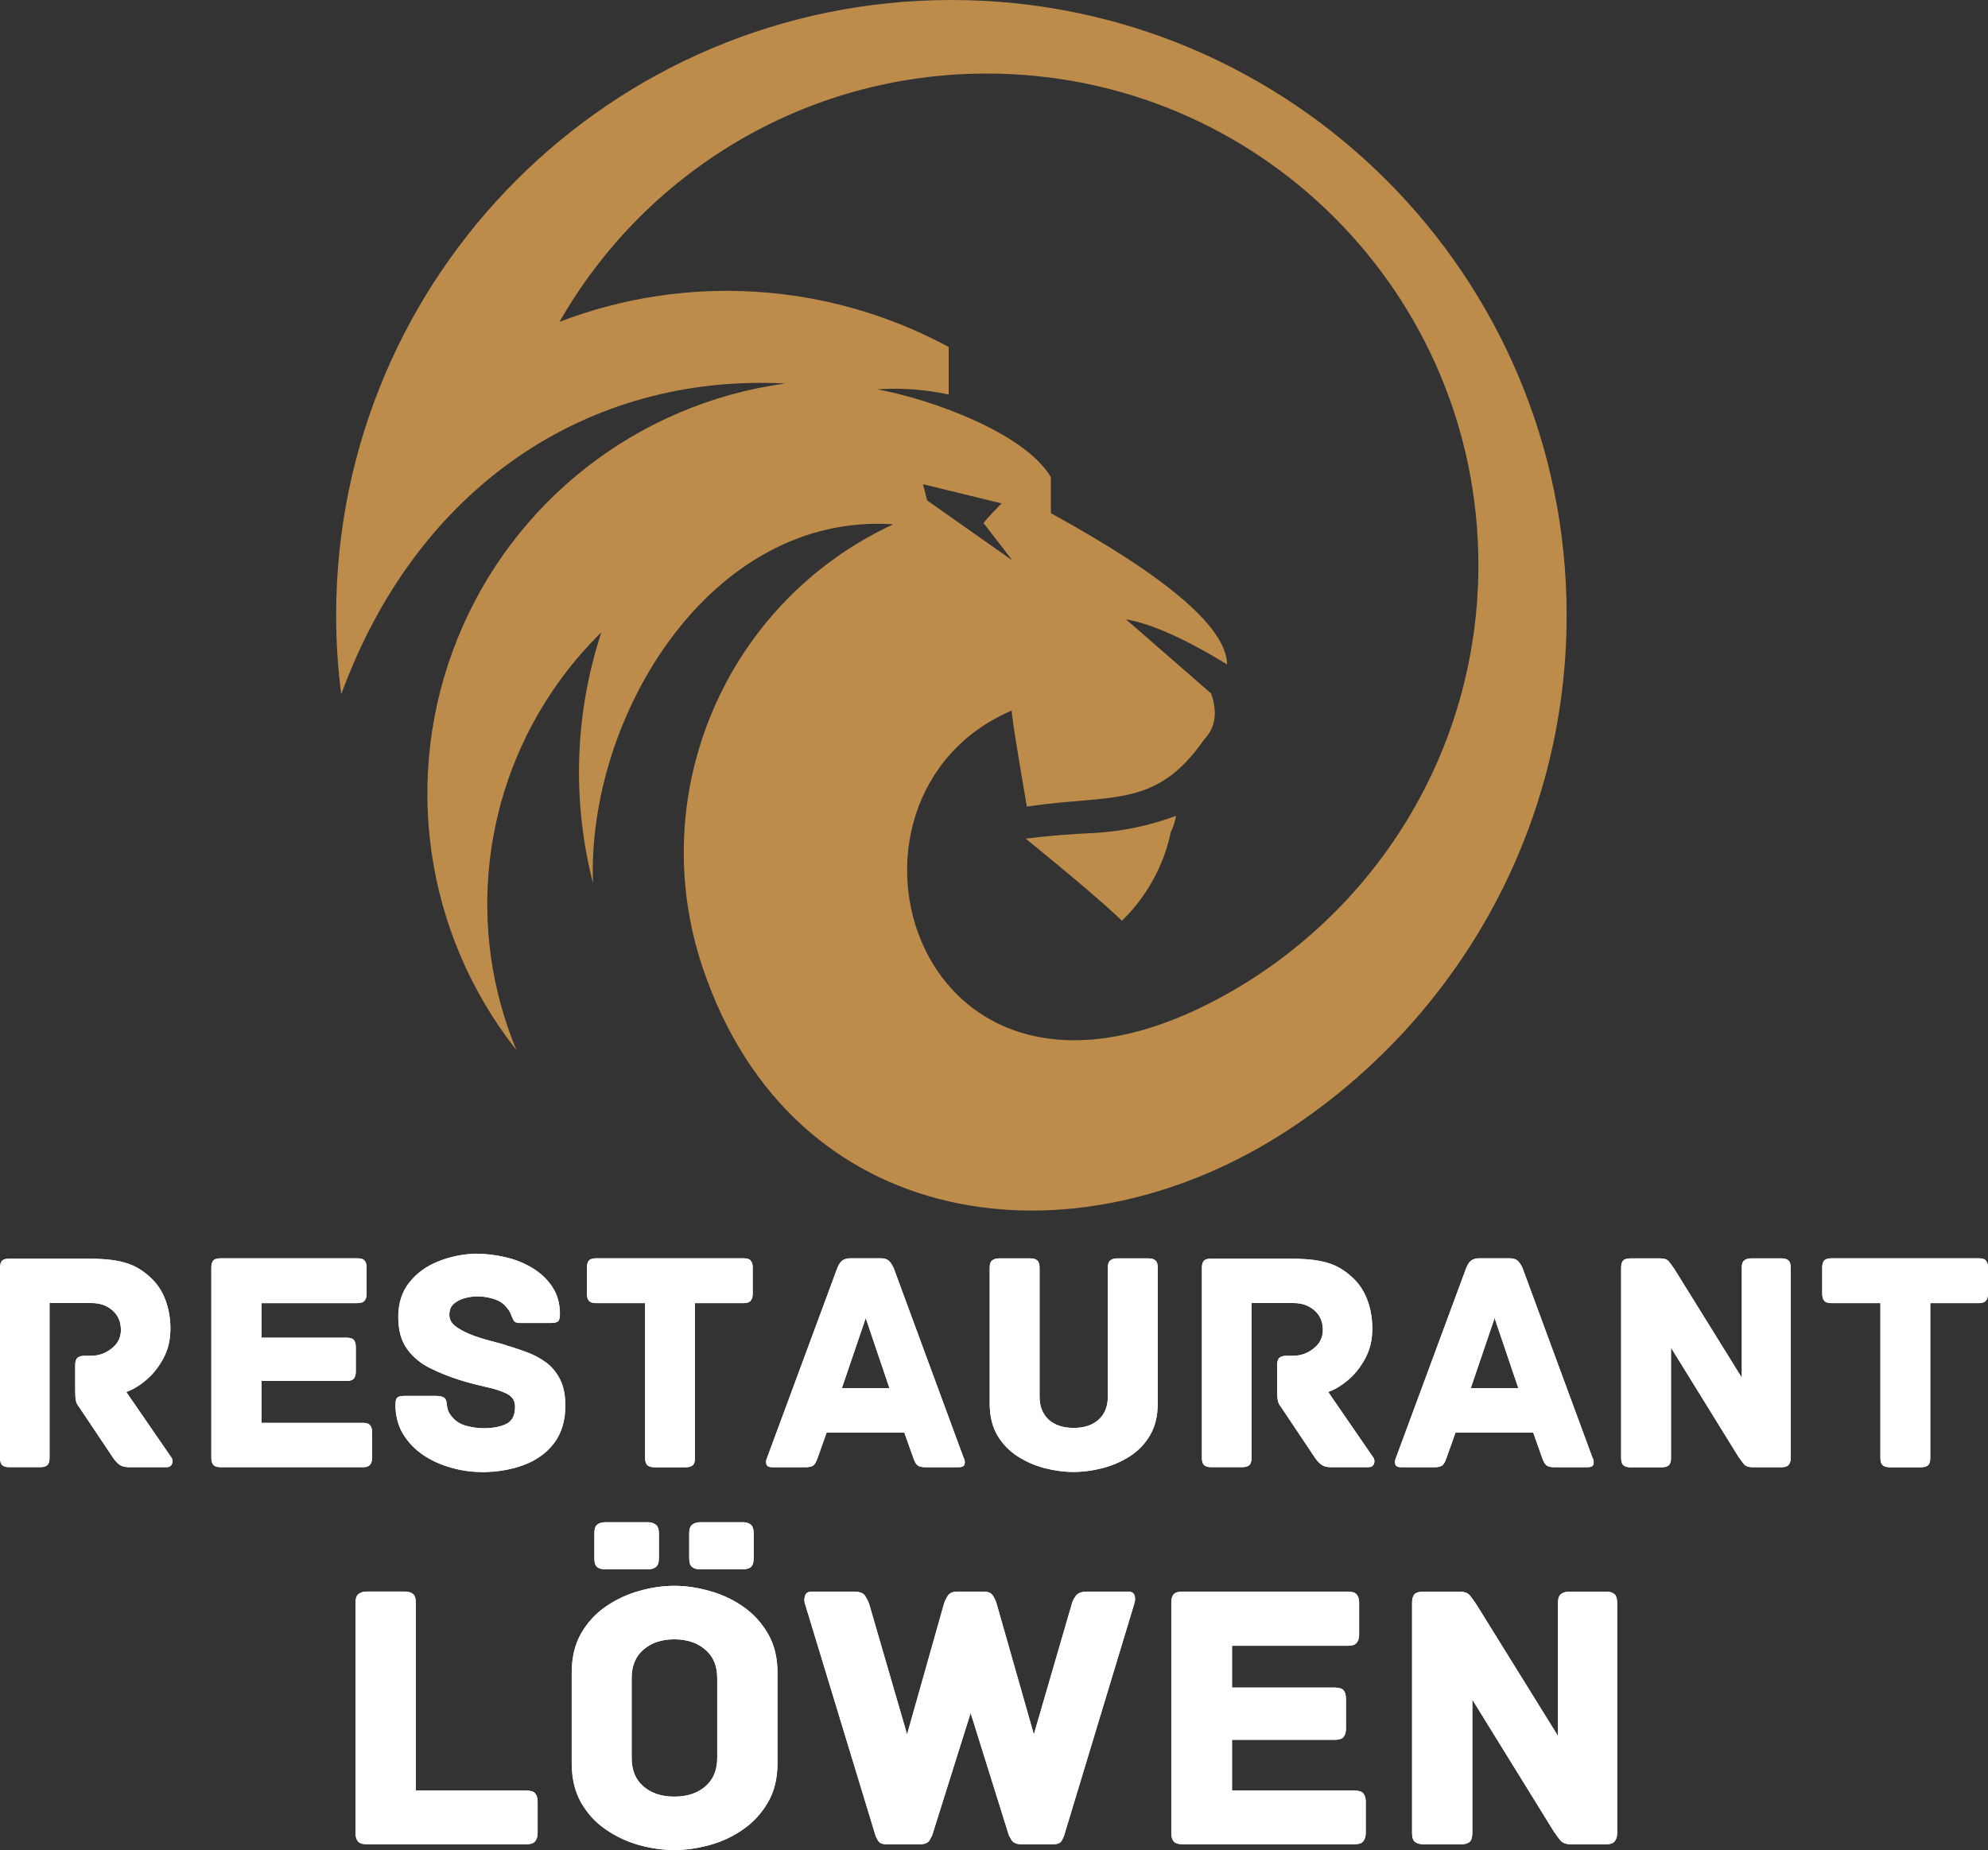
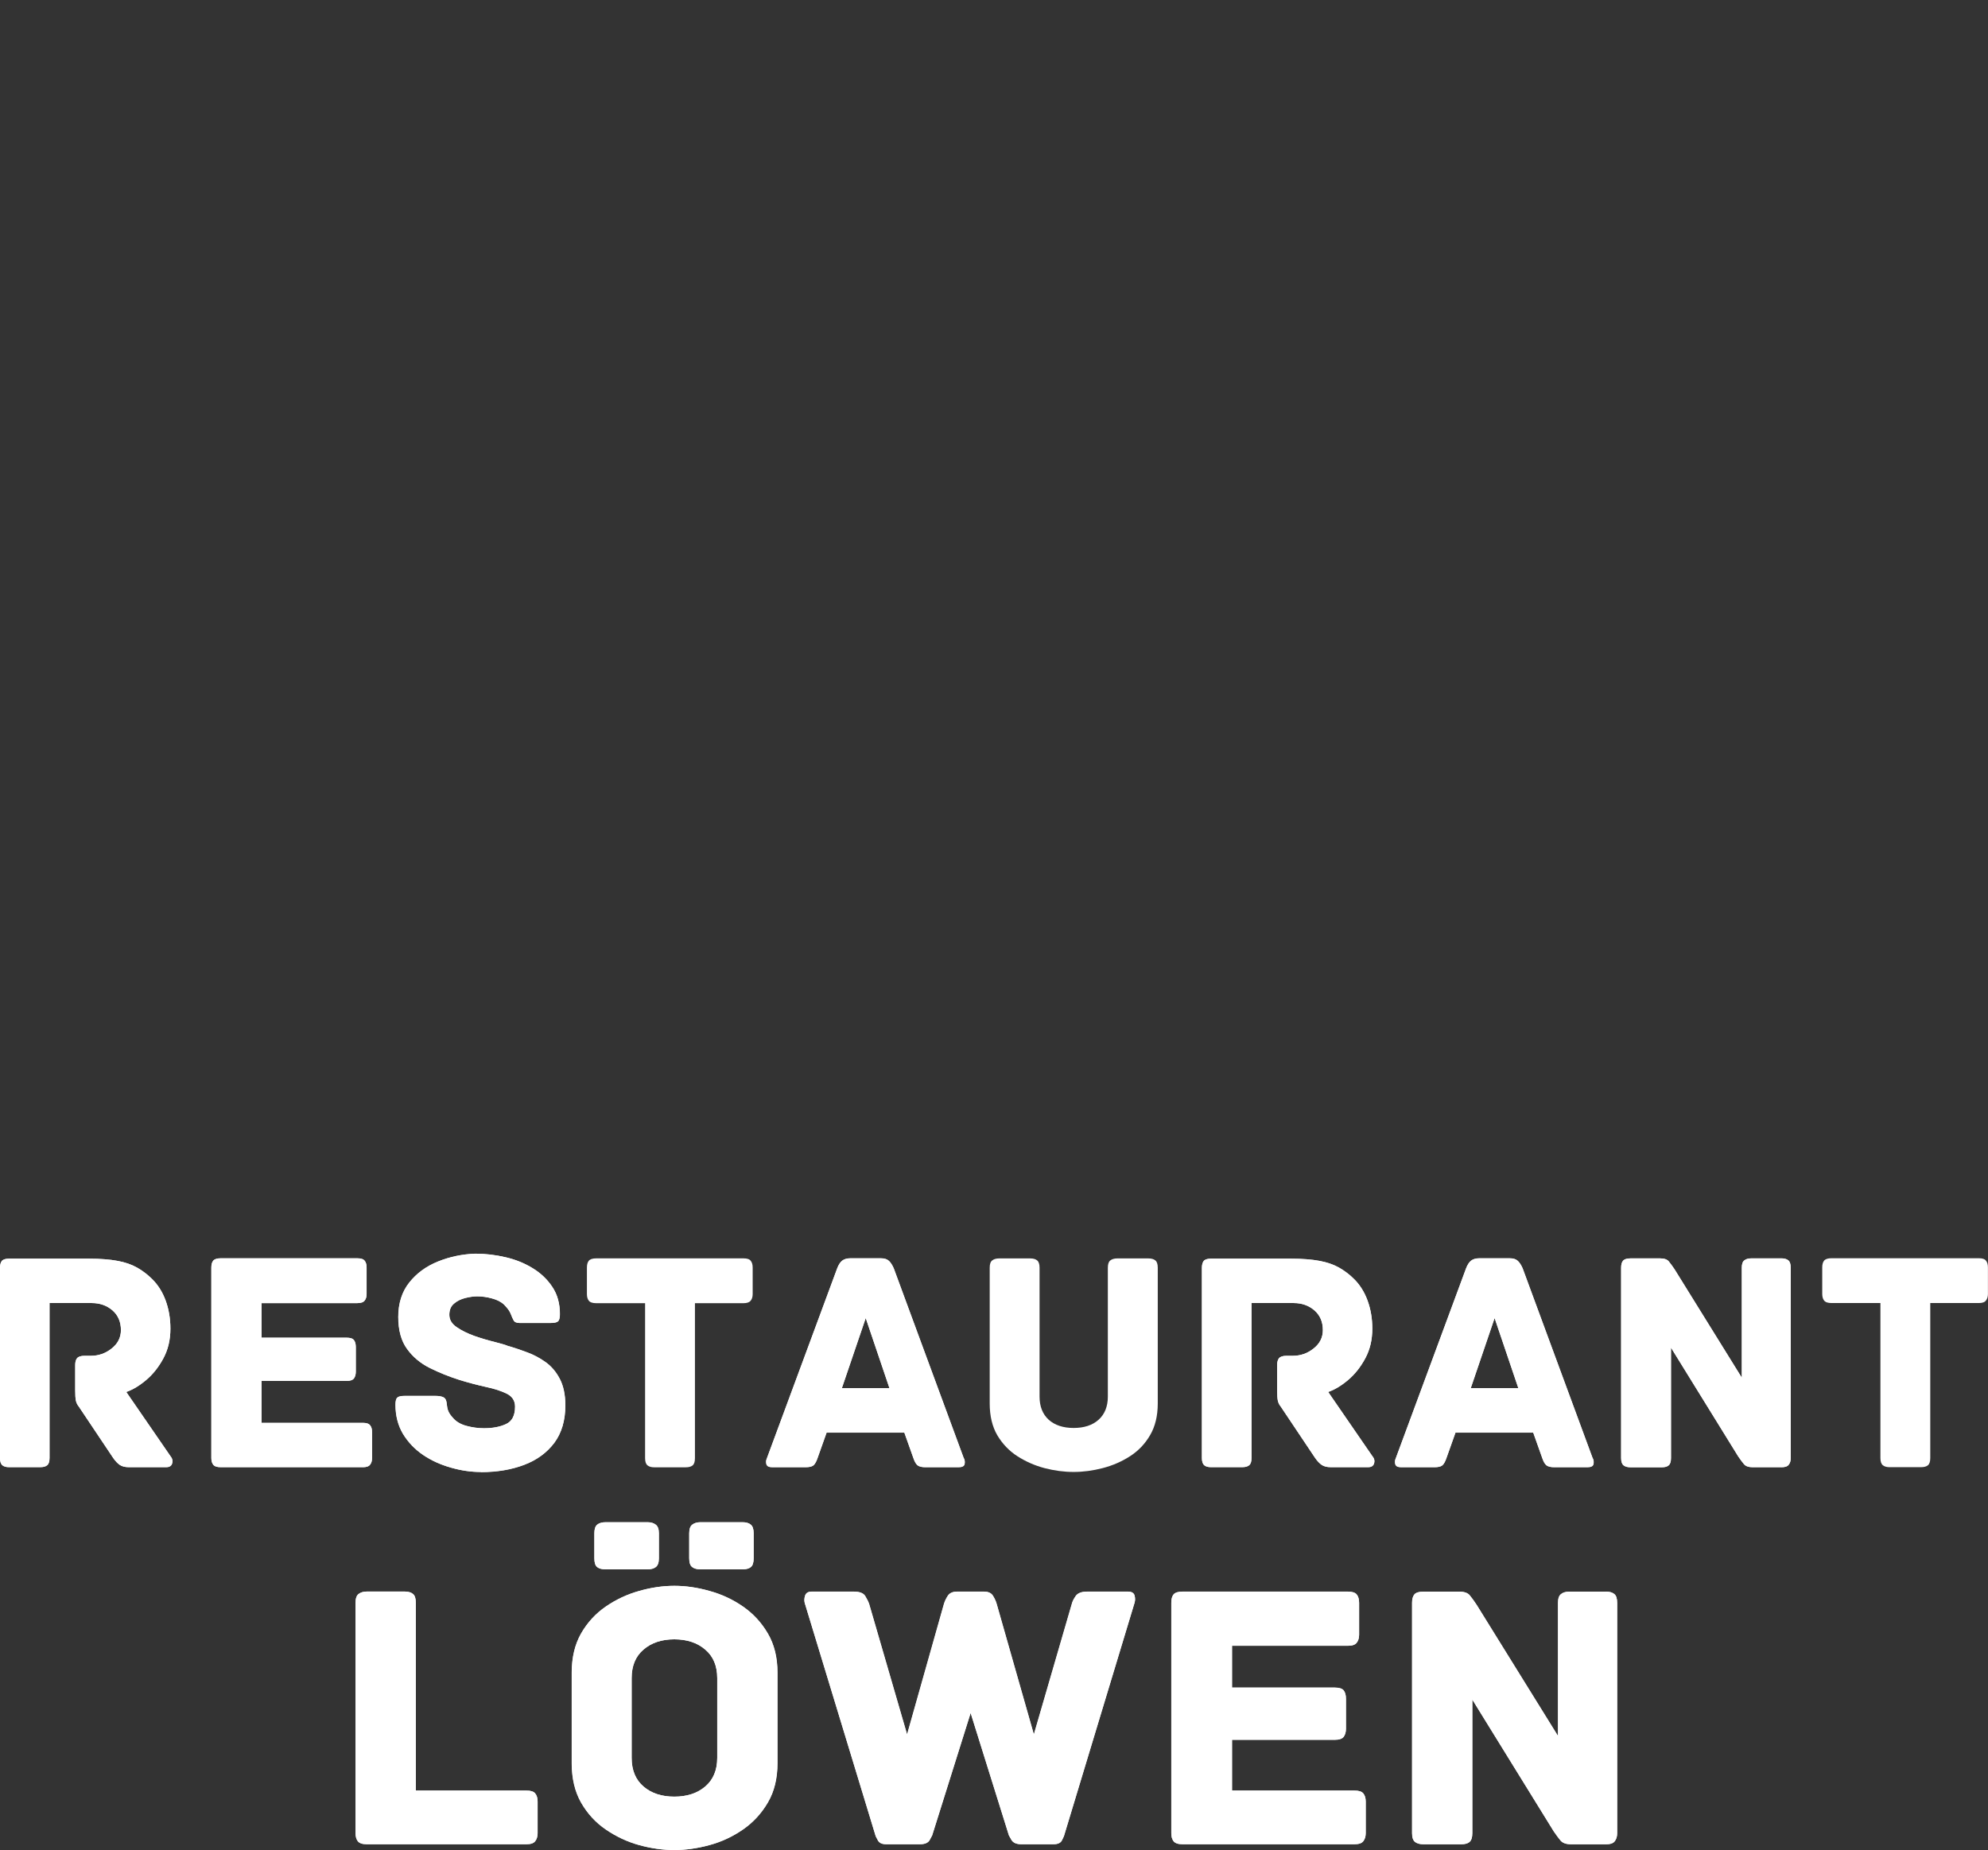
<svg xmlns="http://www.w3.org/2000/svg" id="Ebene_2" data-name="Ebene 2" viewBox="0 0 312.67 291.04">
  <rect x="0" y="0" width="312.67" height="291.04" fill="#333333" stroke="none" />
  <defs>
    <style>
      .cls-1 {
        fill: #fff;
      }

      .cls-2 {
        fill: #bd8c4b;
        fill-rule: evenodd;
      }
    </style>
  </defs>
  <g id="Ebene_2-2" data-name="Ebene 2">
    <g id="Ebene_1-2" data-name="Ebene 1-2">
      <g>
-         <path class="cls-2" d="M145.82,78.72l-.66-2.55,12.36,3.02c-2.24,2.3-3.16,3.37-2.74,3.21l4.44,5.76-13.41-9.44h.01ZM149.2,54.58c-19.06-10.3-41.44-11.54-61.2-3.95,13.31-23.33,38.42-39.06,67.2-39.06,42.7,0,77.32,34.61,77.32,77.32,0,29.45-16.47,55.06-40.7,68.11-48.21,25.97-64.6-31.59-32.68-45.23-.12.22.67,5.26,2.36,15.12,13.37-2.01,20.29.4,27.88-10.55,1.78-1.86,2.15-4.27,1.1-7.25l-13.39-11.66c3.97.68,9.28,3.05,15.91,7.09-.12-5.78-9.36-13.71-27.72-23.79v-5.67c-4.18-7.06-19.2-12.35-27.32-13.81,3.78-.26,7.57.02,11.25.81v-7.48h0ZM174.72,130.94c.31,0,.62-.02.93-.03-.31,0-.62.02-.93.03M184.17,130.83c.39-.79.65-1.62.79-2.48-4.12,1.53-8.44,2.44-12.83,2.69-3.67.17-7.26.44-10.8.89,7.74,6.32,12.79,10.62,15.12,12.92,3.91-3.8,6.6-8.68,7.71-14.02M53.67,109.22c11.93-32.69,38.79-50.49,69.81-48.89-23.15,3.17-42.81,18.5-51.54,40.17-8.74,21.67-5.19,46.35,9.28,64.69-7.95-19.13-5.44-41.01,6.62-57.85,2.03-2.83,4.29-5.46,6.73-7.85-4.1,12.54-4.7,26.21-1.3,39.47-1.01-26.05,18.36-58.4,47.22-56.48-26.34,12.23-39.24,42.34-29.94,69.85,14.12,41.76,58.35,47.55,92.1,25.4,26.35-17.29,43.75-47.09,43.75-80.96,0-53.45-43.32-96.77-96.76-96.77S52.87,43.32,52.87,96.77c0,4.21.27,8.38.8,12.45" />
        <path class="cls-1" d="M26.17,230.81h-5.9c-.6,0-1.07-.12-1.42-.35-.35-.24-.71-.61-1.08-1.15l-5.38-8.04c-.24-.29-.39-.61-.46-.96-.07-.36-.1-.89-.1-1.58v-4c0-.46.09-.81.29-1.06.21-.25.59-.38,1.17-.38h1c1.22,0,2.31-.38,3.27-1.15.97-.76,1.46-1.73,1.46-2.89,0-1.3-.45-2.34-1.33-3.11-.88-.76-1.96-1.15-3.25-1.15h-6.65v24.38c0,.56-.12.94-.38,1.15-.25.2-.6.29-1.06.29H1.4c-.43,0-.77-.09-1.02-.29-.25-.21-.38-.59-.38-1.15v-29.92c0-.46.09-.81.27-1.06.19-.25.57-.38,1.12-.38h12.58c1.83,0,3.34.12,4.54.35,1.19.22,2.21.58,3.06,1.06.86.49,1.63,1.08,2.33,1.77.93.91,1.65,2.04,2.15,3.4.5,1.37.75,2.84.75,4.44,0,1.74-.37,3.29-1.1,4.65s-1.62,2.49-2.69,3.4c-1.07.91-2.12,1.54-3.15,1.9l7.04,10.23c.23.33.28.69.15,1.06-.14.36-.44.54-.9.54" />
        <path class="cls-1" d="M57.05,230.81h-22.35c-.57,0-.96-.13-1.17-.4-.2-.26-.29-.61-.29-1.04v-29.96c0-.47.09-.83.29-1.08.21-.25.59-.38,1.17-.38h21.5c.57,0,.95.12,1.15.38.21.25.31.61.31,1.08v4.15c0,.43-.1.78-.31,1.04-.2.27-.58.4-1.15.4h-15.06v5.44h13.38c.57,0,.95.12,1.15.38.19.25.29.61.29,1.08v3.9c0,.43-.1.78-.29,1.04-.2.26-.58.4-1.15.4h-13.38v6.6h15.92c.57,0,.95.12,1.15.38.21.25.31.6.31,1.06v4.1c0,.43-.1.78-.31,1.04-.2.27-.58.4-1.15.4" />
        <path class="cls-1" d="M75.61,231.56c-1.56,0-3.12-.23-4.71-.69-1.58-.44-3.04-1.1-4.35-1.98-1.31-.89-2.36-1.99-3.17-3.31-.79-1.33-1.19-2.86-1.19-4.6,0-.57.09-.94.29-1.12.19-.18.57-.27,1.15-.27h4.85c.55,0,.98.08,1.27.23.3.14.48.53.52,1.17.03.33.1.67.23,1,.14.33.38.68.71,1.04.5.6,1.21,1.02,2.12,1.27.92.25,1.84.38,2.77.38,1.36,0,2.51-.21,3.46-.65.96-.43,1.44-1.34,1.44-2.75,0-.93-.44-1.61-1.31-2.04-.87-.43-1.95-.78-3.27-1.06-1.31-.29-2.68-.65-4.1-1.08-1.67-.53-3.25-1.16-4.73-1.9-1.47-.73-2.67-1.73-3.58-3-.92-1.26-1.38-2.94-1.38-5.04s.57-3.95,1.73-5.4c1.15-1.46,2.66-2.56,4.52-3.31,1.86-.75,3.82-1.16,5.88-1.23,1.59,0,3.18.19,4.75.56,1.57.36,2.99.94,4.27,1.73,1.28.78,2.3,1.76,3.08,2.94.79,1.18,1.19,2.6,1.19,4.27,0,.6-.1.98-.31,1.15-.2.17-.58.25-1.15.25h-4.88c-.47,0-.79-.13-.94-.42-.16-.29-.29-.6-.42-.94-.1-.26-.22-.5-.38-.71-.16-.22-.38-.49-.67-.79-.48-.46-1.12-.79-1.92-1-.79-.22-1.57-.33-2.33-.33-.53,0-1.15.08-1.85.25s-1.29.46-1.79.88c-.5.41-.75.99-.75,1.77s.38,1.41,1.15,1.94c.76.53,1.69.99,2.77,1.38,1.08.38,2.13.69,3.15.94,1.01.25,1.77.48,2.27.69.9.26,1.86.59,2.9.98,1.03.38,1.99.89,2.9,1.54.9.64,1.65,1.52,2.23,2.62.58,1.1.88,2.5.88,4.19,0,2.36-.58,4.32-1.73,5.88-1.16,1.54-2.73,2.7-4.73,3.46-1.99.76-4.27,1.15-6.83,1.15" />
-         <path class="cls-1" d="M107.85,230.81h-4.94c-.43,0-.78-.09-1.04-.29-.27-.21-.4-.59-.4-1.15v-24.38h-7.69c-.57,0-.96-.13-1.17-.4-.2-.26-.29-.61-.29-1.04v-4.15c0-.47.09-.83.29-1.08.21-.25.59-.38,1.17-.38h23.17c.55,0,.93.12,1.13.38.21.25.31.61.31,1.08v4.15c0,.43-.1.78-.31,1.04-.2.27-.57.4-1.13.4h-7.65v24.38c0,.56-.12.94-.38,1.15-.25.2-.61.29-1.08.29" />
        <path class="cls-1" d="M136.16,207.35l-3.75,11.02h7.48l-3.73-11.02M150.79,230.81h-5.25c-.53,0-.93-.09-1.21-.29-.27-.21-.49-.61-.69-1.21l-1.4-3.94h-12.23l-1.4,3.94c-.2.6-.42,1-.67,1.21-.25.2-.66.29-1.23.29h-5.25c-.53,0-.83-.16-.92-.48-.08-.32-.06-.62.08-.92l11.06-29.9c.21-.54.46-.94.77-1.19.32-.25.75-.38,1.29-.38h4.79c.55,0,.97.12,1.25.38.29.25.55.65.79,1.19l11.02,29.9c.14.29.17.6.1.92-.07.32-.39.48-.94.48" />
        <path class="cls-1" d="M168.85,231.56c-1.5,0-3.02-.2-4.56-.6-1.53-.4-2.95-1.03-4.27-1.87-1.31-.84-2.36-1.95-3.17-3.31-.79-1.36-1.19-3.03-1.19-5v-21.35c0-.57.13-.95.4-1.15.26-.21.61-.31,1.06-.31h4.94c.46,0,.81.1,1.06.31.25.2.38.58.38,1.15v20.27c0,1.56.48,2.77,1.44,3.65.97.86,2.28,1.29,3.92,1.29s2.96-.43,3.92-1.29c.97-.87,1.46-2.09,1.46-3.65v-20.27c0-.57.13-.95.39-1.15.28-.21.63-.31,1.06-.31h4.94c.47,0,.83.1,1.08.31.25.2.38.58.38,1.15v21.35c0,1.97-.41,3.64-1.21,5-.79,1.36-1.85,2.47-3.16,3.31-1.32.85-2.76,1.47-4.31,1.87-1.54.4-3.06.6-4.54.6" />
        <path class="cls-1" d="M215.21,230.81h-5.9c-.6,0-1.07-.12-1.42-.35-.35-.24-.71-.61-1.08-1.15l-5.38-8.04c-.24-.29-.39-.61-.46-.96-.07-.36-.1-.89-.1-1.58v-4c0-.46.09-.81.29-1.06.21-.25.59-.38,1.17-.38h1c1.22,0,2.31-.38,3.27-1.15.97-.76,1.46-1.73,1.46-2.89,0-1.3-.45-2.34-1.33-3.11-.88-.76-1.96-1.15-3.25-1.15h-6.64v24.38c0,.56-.12.94-.38,1.15-.25.2-.61.29-1.06.29h-4.96c-.43,0-.77-.09-1.02-.29-.25-.21-.38-.59-.38-1.15v-29.92c0-.46.09-.81.27-1.06.19-.25.57-.38,1.13-.38h12.58c1.83,0,3.34.12,4.54.35,1.19.22,2.21.58,3.06,1.06.86.49,1.64,1.08,2.33,1.77.93.91,1.64,2.04,2.14,3.4.5,1.37.75,2.84.75,4.44,0,1.74-.37,3.29-1.1,4.65-.73,1.36-1.62,2.49-2.69,3.4-1.07.91-2.12,1.54-3.15,1.9l7.04,10.23c.23.33.28.69.14,1.06-.14.36-.44.54-.89.54" />
        <path class="cls-1" d="M235.07,207.35l-3.75,11.02h7.48l-3.73-11.02M249.7,230.81h-5.25c-.53,0-.93-.09-1.21-.29-.27-.21-.49-.61-.69-1.21l-1.4-3.94h-12.23l-1.4,3.94c-.2.6-.42,1-.67,1.21-.25.2-.66.29-1.23.29h-5.25c-.53,0-.83-.16-.92-.48-.08-.32-.06-.62.08-.92l11.06-29.9c.21-.54.46-.94.77-1.19.32-.25.75-.38,1.29-.38h4.79c.55,0,.97.12,1.25.38.29.25.55.65.79,1.19l11.02,29.9c.14.29.17.6.1.92-.07.32-.39.48-.94.48" />
        <path class="cls-1" d="M280.18,230.81h-4.54c-.62,0-1.08-.16-1.35-.48-.27-.32-.56-.72-.9-1.21l-10.58-17.12v17.38c0,.56-.12.94-.38,1.15-.24.2-.59.29-1.06.29h-4.94c-.43,0-.79-.09-1.06-.29-.27-.21-.4-.59-.4-1.15v-29.96c0-.47.09-.83.29-1.08.21-.25.59-.38,1.17-.38h4.69c.64,0,1.09.16,1.35.48.26.32.56.73.9,1.23l10.58,17.06v-17.31c0-.57.13-.95.4-1.15.26-.21.61-.31,1.04-.31h4.79c.47,0,.83.1,1.08.31.25.2.38.58.38,1.15v29.96c0,.43-.1.78-.31,1.04-.2.27-.58.4-1.15.4" />
        <path class="cls-1" d="M302.13,230.81h-4.94c-.43,0-.78-.09-1.04-.29-.27-.21-.4-.59-.4-1.15v-24.38h-7.69c-.57,0-.96-.13-1.17-.4-.2-.26-.29-.61-.29-1.04v-4.15c0-.47.09-.83.29-1.08.21-.25.59-.38,1.17-.38h23.17c.55,0,.93.12,1.12.38.21.25.31.61.31,1.08v4.15c0,.43-.1.78-.31,1.04-.2.27-.57.4-1.12.4h-7.64v24.38c0,.56-.12.94-.38,1.15-.25.2-.61.29-1.08.29" />
        <path class="cls-1" d="M26.92,229.21c.23.33.28.69.15,1.06-.14.37-.44.54-.9.54h-5.9c-.6,0-1.07-.12-1.42-.35-.35-.23-.71-.61-1.08-1.15l-5.38-8.04c-.24-.29-.39-.61-.46-.96-.07-.36-.1-.89-.1-1.58v-4c0-.46.09-.81.29-1.06.21-.25.59-.38,1.17-.38h1c1.22,0,2.31-.38,3.27-1.15.97-.76,1.46-1.73,1.46-2.9,0-1.3-.45-2.34-1.33-3.1-.88-.76-1.96-1.15-3.25-1.15h-6.65v24.38c0,.56-.12.94-.38,1.14-.25.2-.6.29-1.06.29H1.4c-.43,0-.77-.09-1.02-.29-.25-.21-.38-.59-.38-1.14v-29.92c0-.46.09-.81.27-1.06.19-.25.57-.38,1.12-.38h12.58c1.83,0,3.34.12,4.54.35,1.19.22,2.21.58,3.06,1.06.86.49,1.63,1.08,2.33,1.77.93.91,1.65,2.04,2.15,3.4.5,1.37.75,2.84.75,4.44,0,1.74-.37,3.29-1.1,4.65s-1.62,2.49-2.69,3.4c-1.07.91-2.12,1.54-3.15,1.9l7.04,10.23h.02Z" />
        <path class="cls-1" d="M57.05,223.83c.57,0,.95.12,1.15.38.21.25.31.6.31,1.06v4.1c0,.43-.1.78-.31,1.04-.2.27-.58.4-1.15.4h-22.35c-.57,0-.96-.13-1.17-.4-.2-.26-.29-.61-.29-1.04v-29.96c0-.47.09-.83.29-1.08.21-.25.59-.38,1.17-.38h21.5c.57,0,.95.12,1.15.38.21.25.31.61.31,1.08v4.15c0,.43-.1.78-.31,1.04-.2.26-.58.4-1.15.4h-15.06v5.44h13.38c.57,0,.95.12,1.15.38.19.25.29.61.29,1.08v3.9c0,.43-.1.78-.29,1.04-.2.27-.58.4-1.15.4h-13.38v6.6h15.92,0Z" />
        <path class="cls-1" d="M80.01,211.75c.9.27,1.86.59,2.9.98,1.03.38,1.99.89,2.9,1.54.9.64,1.65,1.51,2.23,2.62.58,1.1.88,2.5.88,4.19,0,2.36-.58,4.32-1.73,5.88-1.16,1.54-2.73,2.7-4.73,3.46-1.99.76-4.27,1.15-6.83,1.15-1.56,0-3.12-.23-4.71-.69-1.58-.44-3.04-1.1-4.35-1.98-1.31-.89-2.36-1.99-3.17-3.31-.79-1.33-1.19-2.86-1.19-4.6,0-.57.09-.94.29-1.12.19-.18.57-.27,1.15-.27h4.85c.55,0,.98.08,1.27.23.3.14.48.53.52,1.17.03.33.1.67.23,1,.13.33.38.68.71,1.04.5.6,1.21,1.02,2.12,1.27.92.25,1.84.38,2.77.38,1.36,0,2.51-.21,3.46-.65.96-.43,1.44-1.34,1.44-2.75,0-.93-.44-1.61-1.31-2.04-.87-.43-1.95-.78-3.27-1.06-1.31-.29-2.68-.65-4.1-1.08-1.67-.53-3.25-1.16-4.73-1.9-1.47-.74-2.67-1.74-3.58-3-.92-1.26-1.38-2.94-1.38-5.04s.57-3.95,1.73-5.4c1.15-1.46,2.66-2.56,4.52-3.31,1.86-.75,3.82-1.16,5.88-1.23,1.59,0,3.18.19,4.75.56,1.57.36,2.99.94,4.27,1.73,1.28.78,2.3,1.76,3.08,2.94.79,1.18,1.19,2.6,1.19,4.27,0,.6-.1.98-.31,1.15-.2.17-.58.25-1.15.25h-4.88c-.47,0-.79-.14-.94-.42-.16-.29-.29-.6-.42-.94-.1-.26-.22-.5-.38-.71-.16-.22-.38-.48-.67-.79-.48-.46-1.12-.79-1.92-1-.79-.22-1.57-.33-2.33-.33-.53,0-1.15.08-1.85.25s-1.29.46-1.79.88c-.5.41-.75.99-.75,1.77s.38,1.41,1.15,1.94c.76.53,1.69.99,2.77,1.38,1.08.38,2.13.69,3.15.94,1.01.25,1.77.48,2.27.69" />
        <path class="cls-1" d="M116.95,197.96c.55,0,.93.12,1.12.38.21.25.31.61.31,1.08v4.15c0,.43-.1.78-.31,1.04-.2.26-.57.4-1.12.4h-7.65v24.38c0,.56-.12.94-.38,1.15-.25.2-.62.29-1.08.29h-4.94c-.43,0-.78-.09-1.04-.29-.27-.21-.4-.59-.4-1.15v-24.38h-7.69c-.57,0-.96-.13-1.17-.4-.2-.26-.29-.61-.29-1.04v-4.15c0-.47.09-.83.29-1.08.21-.25.59-.38,1.17-.38h23.18Z" />
        <path class="cls-1" d="M151.62,229.42c.14.29.17.6.1.92-.07.32-.39.48-.94.48h-5.25c-.53,0-.93-.09-1.21-.29-.27-.21-.49-.61-.69-1.21l-1.4-3.94h-12.23l-1.4,3.94c-.2.6-.42,1-.67,1.21-.25.2-.66.29-1.23.29h-5.25c-.53,0-.83-.16-.92-.48-.08-.32-.06-.62.08-.92l11.06-29.89c.21-.54.46-.94.77-1.19.32-.25.75-.38,1.29-.38h4.79c.55,0,.97.12,1.25.38.29.25.55.65.79,1.19l11.02,29.89h.04ZM136.16,207.35l-3.75,11.02h7.48l-3.73-11.02Z" />
-         <path class="cls-1" d="M180.62,197.96c.47,0,.83.1,1.08.31.25.2.38.58.38,1.15v21.35c0,1.97-.41,3.64-1.21,5-.79,1.37-1.85,2.47-3.17,3.31-1.32.85-2.76,1.47-4.31,1.88-1.54.4-3.06.6-4.54.6s-3.02-.2-4.56-.6c-1.53-.4-2.95-1.03-4.27-1.88-1.31-.84-2.36-1.95-3.17-3.31-.79-1.36-1.19-3.03-1.19-5v-21.35c0-.57.13-.95.4-1.15.26-.21.62-.31,1.06-.31h4.94c.46,0,.81.1,1.06.31.25.2.38.58.38,1.15v20.27c0,1.56.48,2.77,1.44,3.65.97.86,2.28,1.29,3.92,1.29s2.96-.43,3.92-1.29c.97-.88,1.46-2.09,1.46-3.65v-20.27c0-.57.13-.95.4-1.15.28-.21.63-.31,1.06-.31h4.94-.02Z" />
        <path class="cls-1" d="M215.96,229.21c.23.33.28.69.15,1.06-.14.37-.44.54-.9.54h-5.9c-.6,0-1.07-.12-1.42-.35-.35-.23-.71-.61-1.08-1.15l-5.38-8.04c-.24-.29-.39-.61-.46-.96-.07-.36-.1-.89-.1-1.58v-4c0-.46.09-.81.29-1.06.21-.25.59-.38,1.17-.38h1c1.22,0,2.31-.38,3.27-1.15.97-.76,1.46-1.73,1.46-2.9,0-1.3-.45-2.34-1.33-3.1-.88-.76-1.96-1.15-3.25-1.15h-6.65v24.38c0,.56-.12.94-.38,1.14-.25.2-.6.29-1.06.29h-4.96c-.43,0-.77-.09-1.02-.29-.25-.21-.38-.59-.38-1.14v-29.92c0-.46.09-.81.27-1.06.19-.25.57-.38,1.12-.38h12.58c1.83,0,3.34.12,4.54.35,1.19.22,2.21.58,3.06,1.06.86.49,1.64,1.08,2.33,1.77.93.91,1.65,2.04,2.15,3.4.5,1.37.75,2.84.75,4.44,0,1.74-.37,3.29-1.1,4.65-.73,1.36-1.62,2.49-2.69,3.4-1.07.91-2.12,1.54-3.15,1.9l7.04,10.23h.03Z" />
        <path class="cls-1" d="M250.53,229.42c.14.29.17.6.1.92-.07.32-.39.48-.94.48h-5.25c-.53,0-.93-.09-1.21-.29-.27-.21-.49-.61-.69-1.21l-1.4-3.94h-12.23l-1.4,3.94c-.2.6-.42,1-.67,1.21-.25.2-.66.29-1.23.29h-5.25c-.53,0-.83-.16-.92-.48-.08-.32-.06-.62.08-.92l11.06-29.89c.21-.54.46-.94.77-1.19.32-.25.75-.38,1.29-.38h4.79c.55,0,.97.12,1.25.38.29.25.55.65.79,1.19l11.02,29.89h.04ZM235.07,207.35l-3.75,11.02h7.48l-3.73-11.02Z" />
        <path class="cls-1" d="M280.18,197.96c.47,0,.83.1,1.08.31.25.2.38.58.38,1.15v29.96c0,.43-.1.78-.31,1.04-.2.27-.58.4-1.15.4h-4.54c-.62,0-1.08-.16-1.35-.48-.27-.32-.56-.72-.9-1.21l-10.58-17.12v17.38c0,.56-.12.94-.38,1.15-.24.2-.59.29-1.06.29h-4.94c-.43,0-.79-.09-1.06-.29-.27-.21-.4-.59-.4-1.15v-29.96c0-.47.09-.83.29-1.08.21-.25.59-.38,1.17-.38h4.69c.64,0,1.09.16,1.35.48.26.32.56.73.9,1.23l10.58,17.06v-17.31c0-.57.13-.95.4-1.15.26-.21.61-.31,1.04-.31h4.79Z" />
-         <path class="cls-1" d="M311.24,197.96c.55,0,.93.12,1.12.38.21.25.31.61.31,1.08v4.15c0,.43-.1.78-.31,1.04-.2.26-.57.4-1.12.4h-7.65v24.38c0,.56-.12.94-.38,1.15-.25.2-.61.29-1.08.29h-4.94c-.43,0-.78-.09-1.04-.29-.27-.21-.4-.59-.4-1.15v-24.38h-7.69c-.57,0-.96-.13-1.17-.4-.2-.26-.29-.61-.29-1.04v-4.15c0-.47.09-.83.29-1.08.21-.25.59-.38,1.17-.38h23.18Z" />
        <path class="cls-1" d="M82.81,290.13h-25.13c-.69,0-1.16-.16-1.41-.48-.24-.32-.35-.74-.35-1.26v-36.24c0-.69.16-1.15.48-1.39.33-.25.76-.38,1.29-.38h5.97c.57,0,1,.13,1.29.38.3.24.45.7.45,1.39v29.54h17.42c.67,0,1.12.15,1.36.45.25.3.38.73.38,1.28v4.97c0,.52-.13.94-.38,1.26-.24.32-.69.48-1.36.48" />
        <path class="cls-1" d="M101.87,246.88h-6.63c-.57,0-1.01-.11-1.31-.35-.3-.23-.45-.69-.45-1.39v-3.93c0-.67.15-1.12.45-1.36.3-.25.74-.38,1.31-.38h6.63c.52,0,.94.13,1.26.38.33.24.5.69.5,1.36v3.93c0,.69-.17,1.15-.5,1.39-.32.24-.74.35-1.26.35M116.79,246.88h-6.65c-.52,0-.94-.11-1.26-.35-.32-.23-.48-.69-.48-1.39v-3.93c0-.67.16-1.12.48-1.36.32-.25.74-.38,1.26-.38h6.65c.57,0,1,.13,1.29.38.3.24.46.69.46,1.36v3.93c0,.69-.15,1.15-.46,1.39-.29.24-.72.35-1.29.35M106.05,257.89c-1.99,0-3.6.54-4.84,1.61-1.25,1.06-1.87,2.56-1.87,4.49v12.55c0,1.93.62,3.44,1.87,4.51,1.24,1.06,2.85,1.59,4.84,1.59s3.62-.53,4.86-1.59c1.26-1.07,1.89-2.58,1.89-4.51v-12.55c0-1.93-.63-3.43-1.89-4.49-1.25-1.07-2.87-1.61-4.86-1.61M106.05,291.04c-1.82,0-3.67-.26-5.55-.78-1.86-.52-3.6-1.34-5.22-2.44s-2.92-2.53-3.91-4.26c-.98-1.73-1.46-3.79-1.46-6.18v-14.24c0-2.37.48-4.42,1.46-6.15.99-1.73,2.29-3.15,3.91-4.26,1.61-1.11,3.35-1.92,5.22-2.44,1.88-.54,3.73-.81,5.55-.81s3.64.27,5.54.81c1.9.52,3.64,1.34,5.24,2.44,1.61,1.11,2.92,2.53,3.93,4.26,1.01,1.73,1.51,3.78,1.51,6.15v14.24c0,2.39-.5,4.45-1.51,6.18-1.01,1.73-2.32,3.15-3.93,4.26-1.6,1.11-3.35,1.93-5.24,2.44-1.9.52-3.75.78-5.54.78" />
        <path class="cls-1" d="M165.69,290.13h-5.07c-.76,0-1.27-.23-1.54-.68-.27-.47-.4-.71-.4-.71l-6.02-19.26-6.05,19.26s-.13.24-.38.71c-.24.45-.75.68-1.54.68h-5.32c-.66,0-1.1-.21-1.31-.63-.22-.42-.33-.63-.33-.63l-11.17-36.72c-.09-.37-.06-.76.08-1.16.15-.4.49-.6,1.01-.6h6.63c.94,0,1.54.24,1.82.71.28.47.49.88.61,1.23l5.97,20.54,5.8-20.54c.13-.43.33-.86.61-1.28.28-.43.77-.66,1.46-.66h4.23c.67,0,1.14.22,1.41.66.26.42.46.85.58,1.28l5.85,20.54,5.97-20.54c.08-.35.28-.76.6-1.23s.92-.71,1.82-.71h6.4c.57,0,.91.2,1.03.6.11.4.11.79,0,1.16l-11.11,36.72s-.1.21-.3.63-.65.63-1.34.63" />
        <path class="cls-1" d="M213.03,290.13h-27.05c-.69,0-1.16-.16-1.41-.48-.24-.32-.35-.74-.35-1.26v-36.24c0-.57.11-1.01.35-1.31.25-.3.72-.45,1.41-.45h26.01c.69,0,1.15.15,1.39.45.25.3.38.74.38,1.31v5.02c0,.52-.13.95-.38,1.26-.24.32-.7.48-1.39.48h-18.22v6.58h16.18c.69,0,1.15.15,1.39.45.23.3.35.74.35,1.31v4.71c0,.52-.12.94-.35,1.26-.24.32-.7.48-1.39.48h-16.18v7.99h19.26c.69,0,1.15.15,1.39.45.25.3.38.73.38,1.28v4.97c0,.52-.13.94-.38,1.26-.24.32-.7.48-1.39.48" />
        <path class="cls-1" d="M252.58,290.13h-5.49c-.76,0-1.3-.19-1.64-.58-.32-.38-.68-.87-1.08-1.46l-12.8-20.72v21.02c0,.67-.15,1.13-.45,1.39-.29.24-.72.35-1.28.35h-5.97c-.52,0-.95-.11-1.29-.35-.32-.25-.48-.71-.48-1.39v-36.24c0-.57.11-1.01.35-1.31.25-.3.72-.45,1.41-.45h5.67c.77,0,1.32.19,1.64.58.32.39.68.88,1.08,1.49l12.8,20.64v-20.94c0-.69.16-1.15.48-1.39.32-.25.74-.38,1.26-.38h5.8c.57,0,1.01.13,1.31.38.3.24.45.7.45,1.39v36.24c0,.52-.13.94-.38,1.26-.24.32-.7.48-1.39.48" />
        <path class="cls-1" d="M82.81,281.68c.67,0,1.12.15,1.36.45.25.3.38.73.38,1.28v4.97c0,.52-.13.94-.38,1.26-.24.32-.69.48-1.36.48h-25.13c-.69,0-1.16-.16-1.41-.48-.24-.32-.35-.74-.35-1.26v-36.24c0-.69.16-1.15.48-1.39.33-.25.76-.38,1.29-.38h5.97c.57,0,1,.13,1.29.38.3.24.45.7.45,1.39v29.54h17.42-.01Z" />
        <path class="cls-1" d="M101.87,239.47c.52,0,.94.13,1.26.38.33.24.5.69.5,1.36v3.93c0,.69-.17,1.15-.5,1.39-.32.24-.74.35-1.26.35h-6.63c-.57,0-1.01-.11-1.31-.35-.3-.23-.45-.69-.45-1.39v-3.93c0-.67.15-1.12.45-1.36.3-.25.74-.38,1.31-.38h6.63ZM116.79,239.47c.57,0,1,.13,1.29.38.3.24.45.69.45,1.36v3.93c0,.69-.15,1.15-.45,1.39-.29.24-.72.35-1.29.35h-6.65c-.52,0-.95-.11-1.26-.35-.32-.23-.48-.69-.48-1.39v-3.93c0-.67.16-1.12.48-1.36.32-.25.74-.38,1.26-.38h6.65ZM122.29,263.13c0-2.37-.5-4.42-1.51-6.15-1.01-1.73-2.32-3.15-3.93-4.26-1.6-1.11-3.35-1.92-5.24-2.44-1.9-.54-3.75-.81-5.54-.81s-3.67.27-5.54.81c-1.87.52-3.6,1.34-5.22,2.44-1.61,1.11-2.92,2.53-3.91,4.26-.98,1.73-1.46,3.78-1.46,6.15v14.24c0,2.39.49,4.45,1.46,6.18.99,1.73,2.29,3.15,3.91,4.26,1.61,1.11,3.35,1.93,5.22,2.44,1.88.52,3.73.78,5.54.78s3.64-.26,5.54-.78,3.64-1.34,5.24-2.44c1.61-1.11,2.92-2.53,3.93-4.26s1.51-3.79,1.51-6.18v-14.24ZM112.81,276.54c0,1.93-.63,3.44-1.89,4.51-1.25,1.06-2.87,1.59-4.86,1.59s-3.6-.53-4.84-1.59c-1.25-1.07-1.87-2.58-1.87-4.51v-12.55c0-1.93.62-3.43,1.87-4.49,1.24-1.07,2.85-1.61,4.84-1.61s3.62.54,4.86,1.61c1.26,1.06,1.89,2.56,1.89,4.49v12.55Z" />
        <path class="cls-1" d="M177.41,250.38c.57,0,.91.2,1.03.6.11.4.11.79,0,1.16l-11.11,36.72s-.1.21-.3.63-.65.63-1.34.63h-5.07c-.76,0-1.27-.23-1.54-.68-.27-.46-.4-.71-.4-.71l-6.02-19.26-6.05,19.26s-.13.24-.38.71c-.24.45-.75.68-1.54.68h-5.32c-.65,0-1.1-.21-1.31-.63-.22-.42-.33-.63-.33-.63l-11.17-36.72c-.09-.37-.06-.76.07-1.16.15-.4.49-.6,1.01-.6h6.63c.94,0,1.54.24,1.81.71.28.47.49.88.6,1.23l5.97,20.54,5.8-20.54c.13-.43.33-.86.61-1.29s.77-.65,1.46-.65h4.23c.67,0,1.14.22,1.41.65.26.42.46.85.58,1.29l5.85,20.54,5.97-20.54c.08-.35.28-.76.6-1.23s.92-.71,1.82-.71h6.43Z" />
        <path class="cls-1" d="M213.03,281.68c.69,0,1.15.15,1.39.45.25.3.38.73.38,1.28v4.97c0,.52-.13.94-.38,1.26-.24.32-.7.48-1.39.48h-27.05c-.69,0-1.16-.16-1.41-.48-.24-.32-.35-.74-.35-1.26v-36.24c0-.57.11-1.01.35-1.31.25-.3.72-.45,1.41-.45h26.01c.69,0,1.15.15,1.39.45.25.3.38.74.38,1.31v5.02c0,.52-.13.94-.38,1.26-.24.32-.7.48-1.39.48h-18.22v6.58h16.18c.69,0,1.15.15,1.39.45.23.3.35.74.35,1.31v4.71c0,.52-.12.95-.35,1.26-.24.32-.7.48-1.39.48h-16.18v7.99h19.26Z" />
        <path class="cls-1" d="M252.58,250.38c.57,0,1.01.13,1.31.38.3.24.45.7.45,1.39v36.24c0,.52-.13.94-.38,1.26-.24.32-.7.48-1.39.48h-5.49c-.76,0-1.3-.19-1.64-.58-.32-.39-.68-.87-1.08-1.46l-12.8-20.72v21.02c0,.67-.15,1.13-.46,1.39-.29.24-.72.35-1.28.35h-5.97c-.52,0-.95-.11-1.29-.35-.32-.25-.48-.71-.48-1.39v-36.24c0-.57.11-1.01.35-1.31.25-.3.72-.45,1.41-.45h5.67c.77,0,1.32.19,1.64.58.32.39.68.88,1.08,1.49l12.8,20.64v-20.94c0-.69.16-1.15.48-1.39.32-.25.74-.38,1.26-.38h5.81Z" />
      </g>
    </g>
  </g>
</svg>